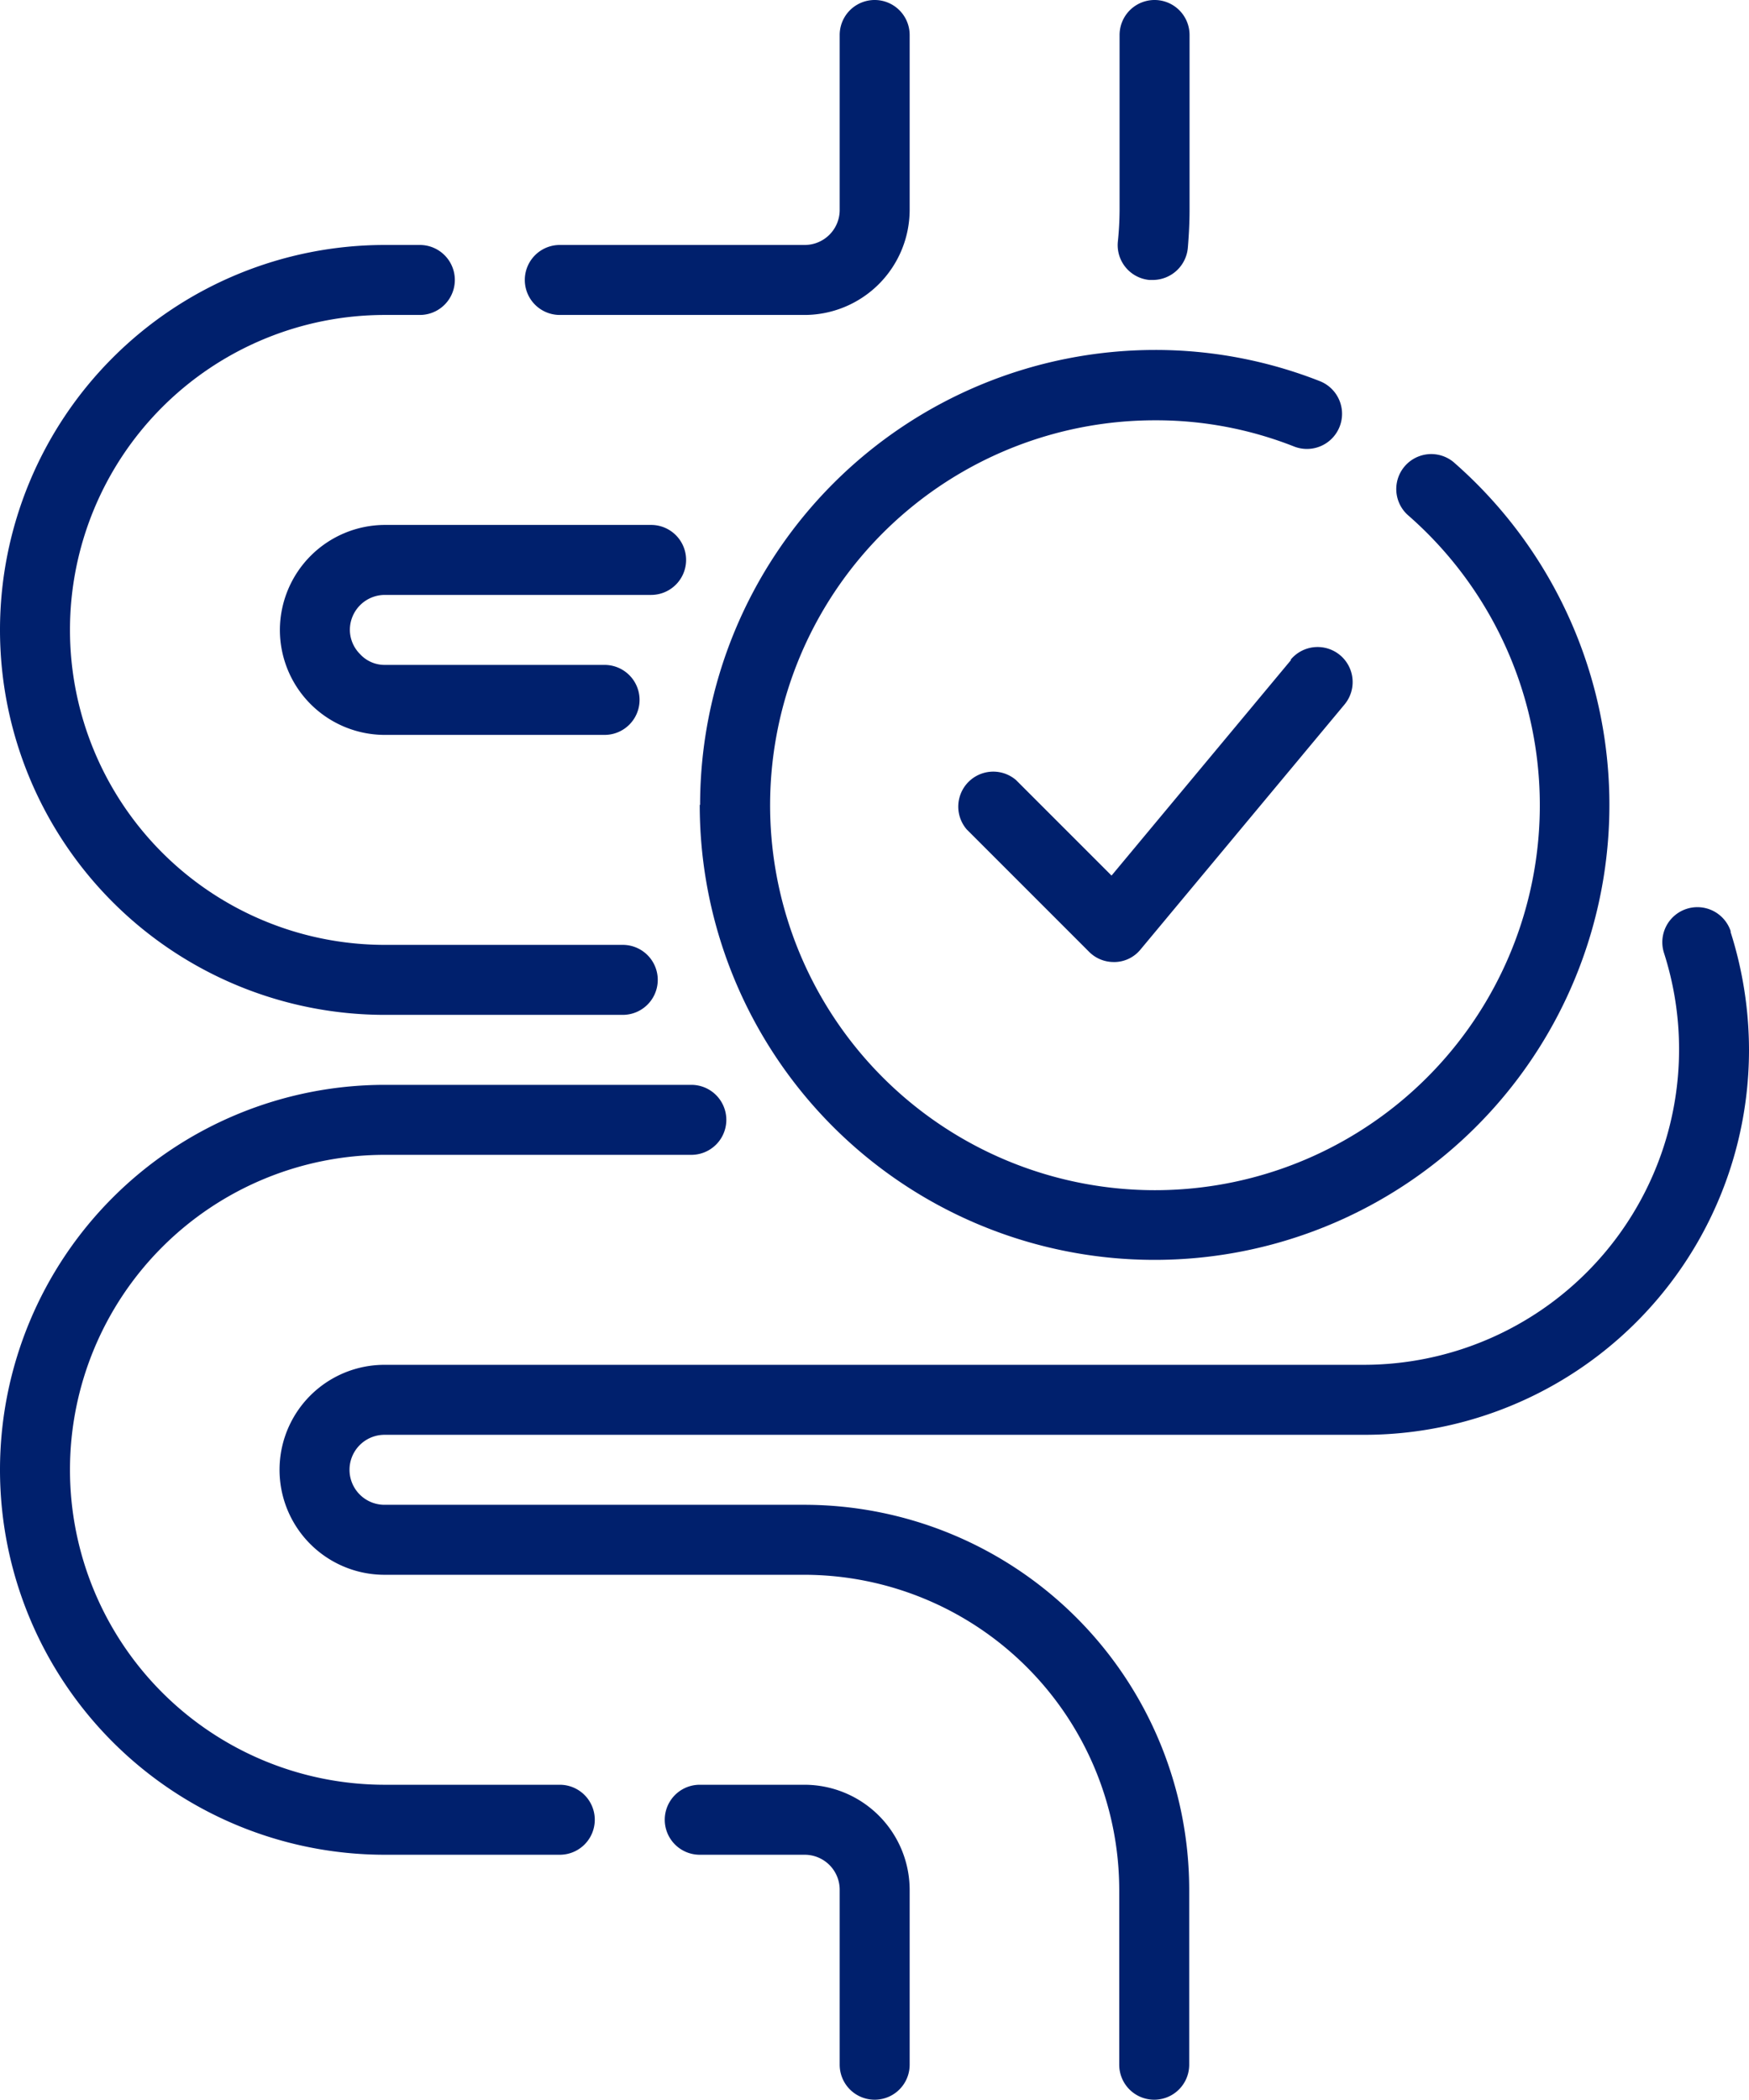
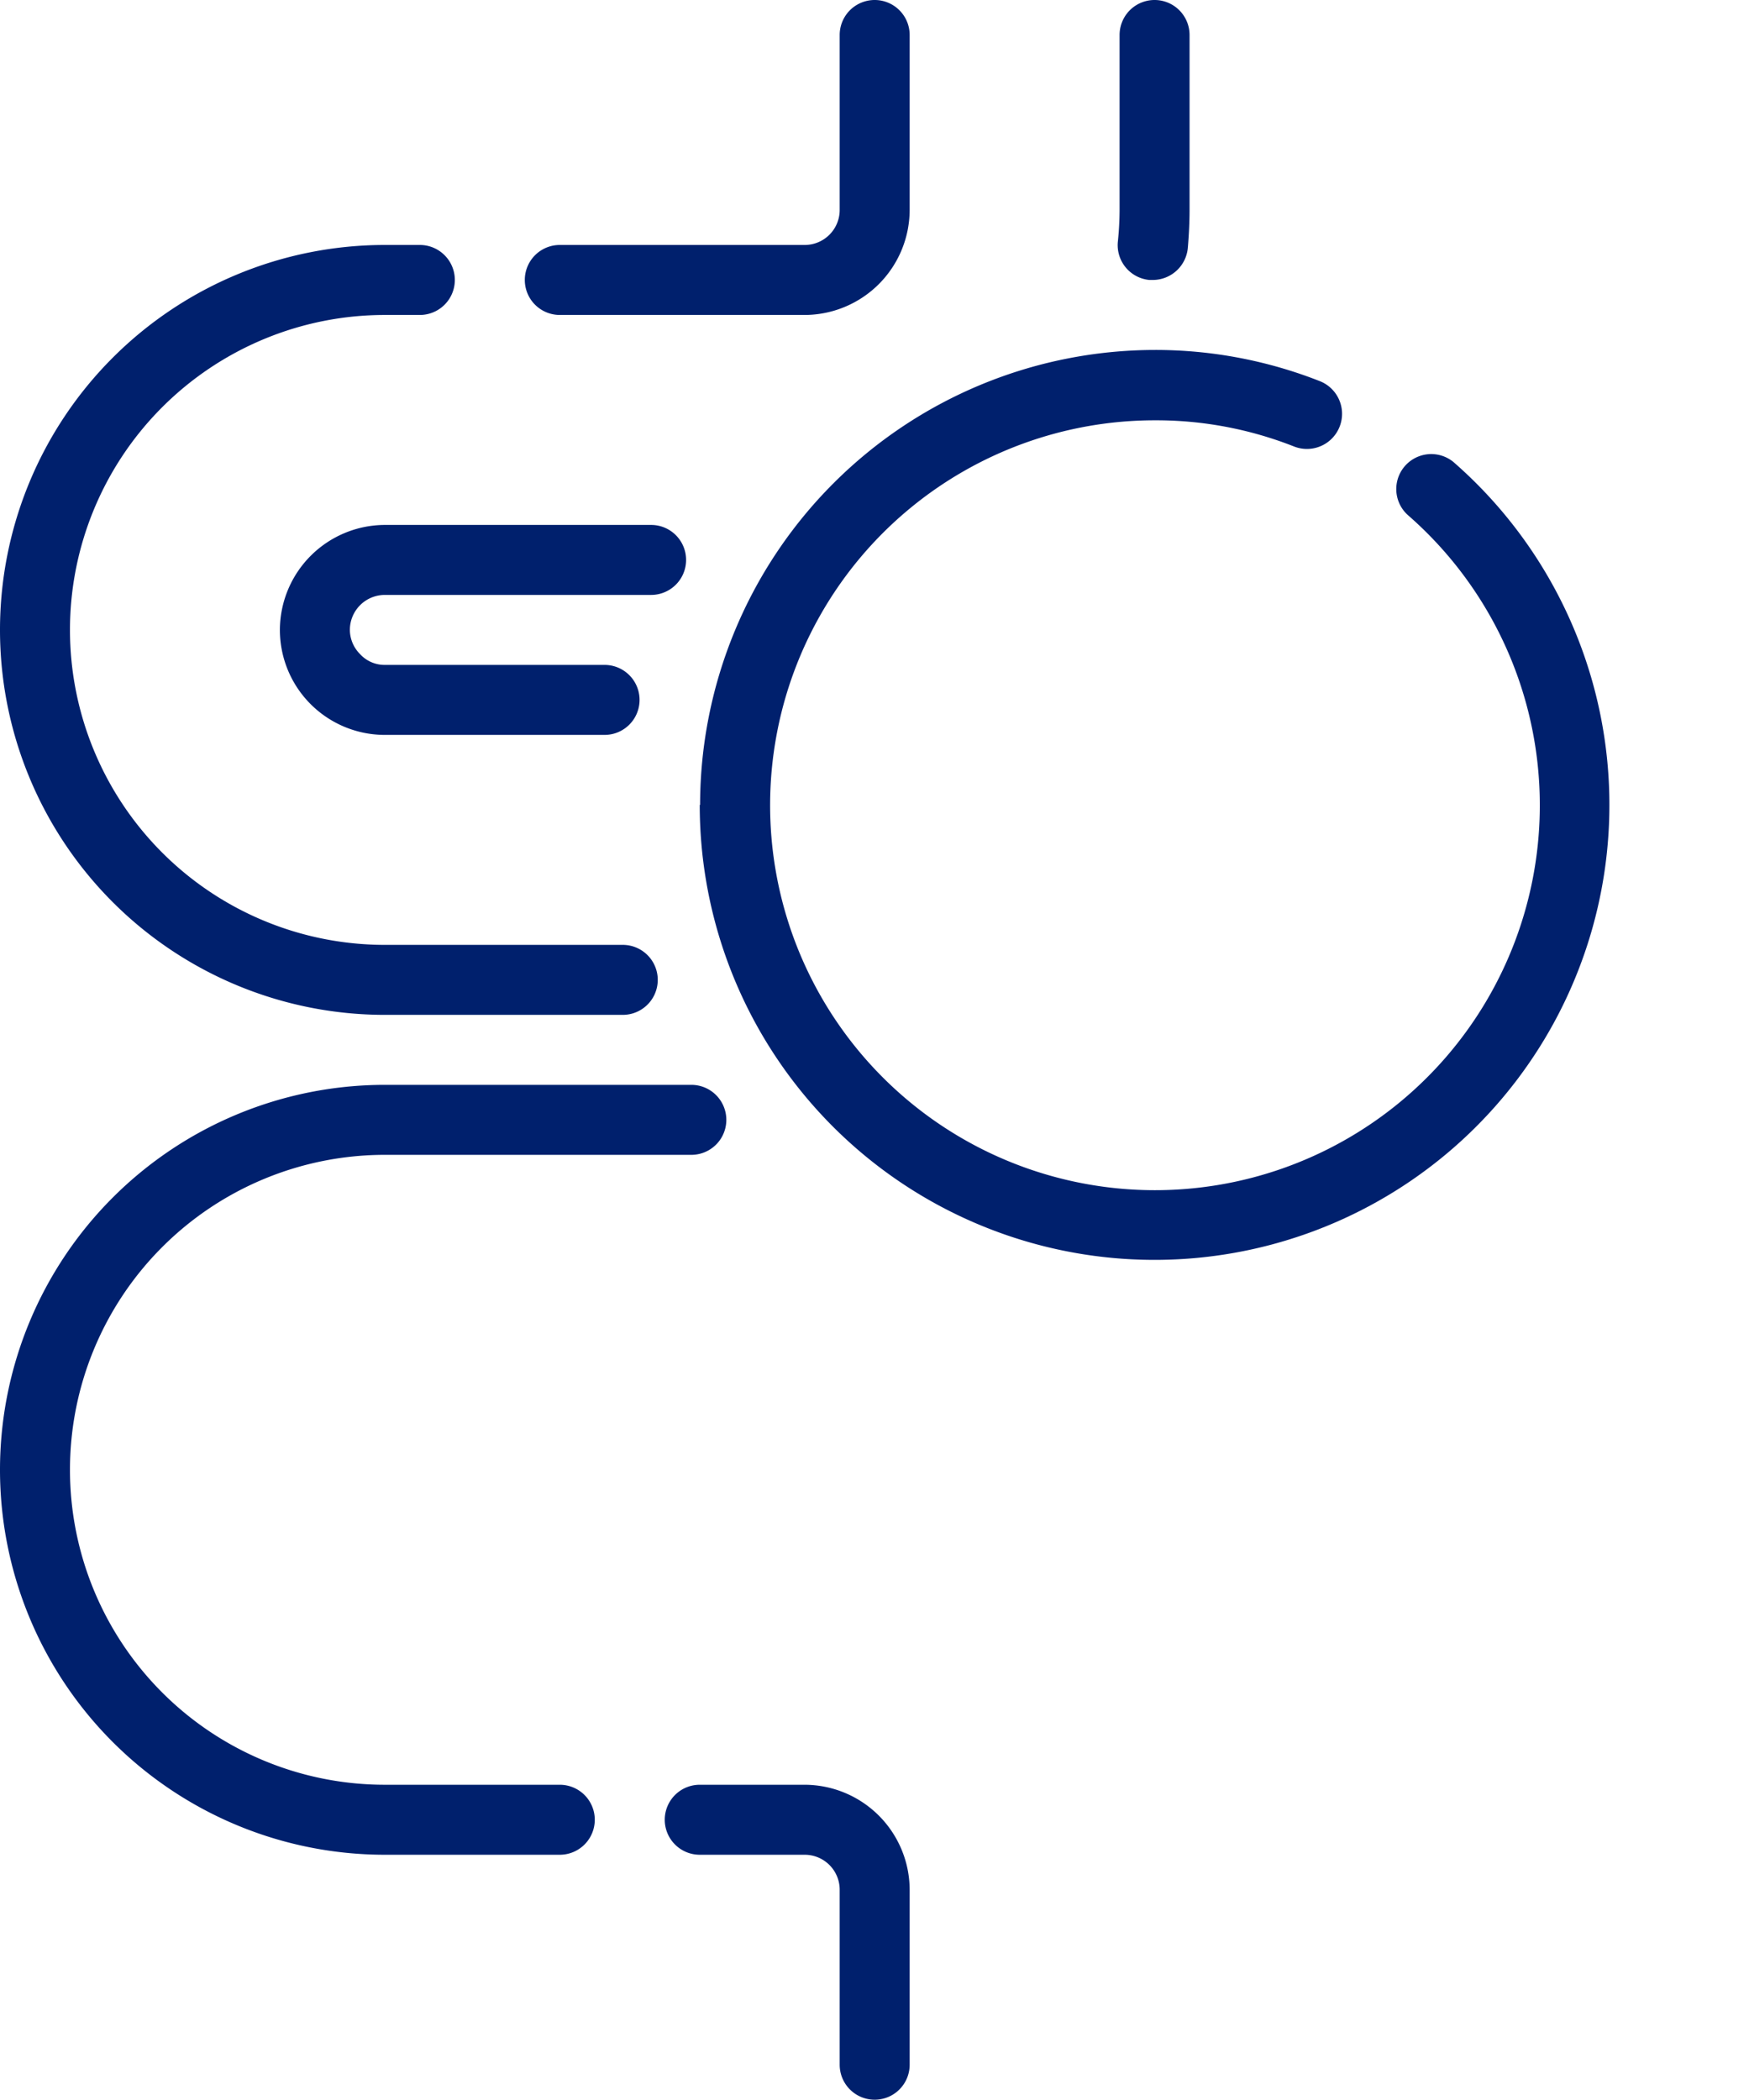
<svg xmlns="http://www.w3.org/2000/svg" width="49.99" height="60" viewBox="0 0 49.99 60">
  <g id="digestive-organ" transform="translate(-7 -2)">
    <path id="Path_16" data-name="Path 16" d="M27,25a13,13,0,1,0,21.54-9.8,1,1,0,0,0-1.31,1.51,11,11,0,1,1-7.22-2.7,10.742,10.742,0,0,1,3.98.75,1,1,0,0,0,.73-1.87A12.835,12.835,0,0,0,40.01,12a13.012,13.012,0,0,0-13,13Z" fill="#00206d" />
-     <path id="Path_17" data-name="Path 17" d="M43.9,20.86l-5.13,6.16-2.73-2.73a1,1,0,0,0-1.41,1.41l3.5,3.5a.99.99,0,0,0,.71.29h.04a.972.972,0,0,0,.72-.36l5.83-7a1,1,0,0,0-1.54-1.28Z" fill="#00206d" />
    <path id="Path_18" data-name="Path 18" d="M39.86,10h.09a1.008,1.008,0,0,0,1-.91c.03-.36.05-.72.05-1.09V3a1,1,0,0,0-2,0V8a9.082,9.082,0,0,1-.05.91,1,1,0,0,0,.9,1.09Z" fill="#00206d" />
    <path id="Path_19" data-name="Path 19" d="M23,11h7a3.009,3.009,0,0,0,3-3V3a1,1,0,0,0-2,0V8a1,1,0,0,1-1,1H23a1,1,0,0,0,0,2Z" fill="#00206d" />
    <path id="Path_20" data-name="Path 20" d="M18,31h6.8a1,1,0,0,0,0-2H18a9,9,0,0,1,0-18h1a1,1,0,0,0,0-2H18a11,11,0,1,0,0,22Z" fill="#00206d" />
    <path id="Path_21" data-name="Path 21" d="M23,53H18a9,9,0,0,1,0-18h8.76a1,1,0,0,0,0-2H18a11,11,0,1,0,0,22h5a1,1,0,0,0,0-2Z" fill="#00206d" />
    <path id="Path_22" data-name="Path 22" d="M30,53H27a1,1,0,0,0,0,2h3a1,1,0,0,1,1,1v5a1,1,0,0,0,2,0V56A3.009,3.009,0,0,0,30,53Z" fill="#00206d" />
-     <path id="Path_23" data-name="Path 23" d="M56.47,28.62a1,1,0,0,0-1.91.61A9.015,9.015,0,0,1,45.99,41h-28a3,3,0,1,0,0,6h12a9.014,9.014,0,0,1,9,9v5a1,1,0,0,0,2,0V56a11.007,11.007,0,0,0-11-11h-12a1,1,0,1,1,0-2h28a10.994,10.994,0,0,0,11-11,11.151,11.151,0,0,0-.53-3.38Z" fill="#00206d" />
    <path id="Path_24" data-name="Path 24" d="M18,19h7.61a1,1,0,1,0,0-2H18a3.009,3.009,0,0,0-3,3,3,3,0,0,0,3,3h6.28a1,1,0,0,0,0-2H18a.949.949,0,0,1-.71-.31A.985.985,0,0,1,17,20,1,1,0,0,1,18,19Z" fill="#00206d" />
  </g>
</svg>